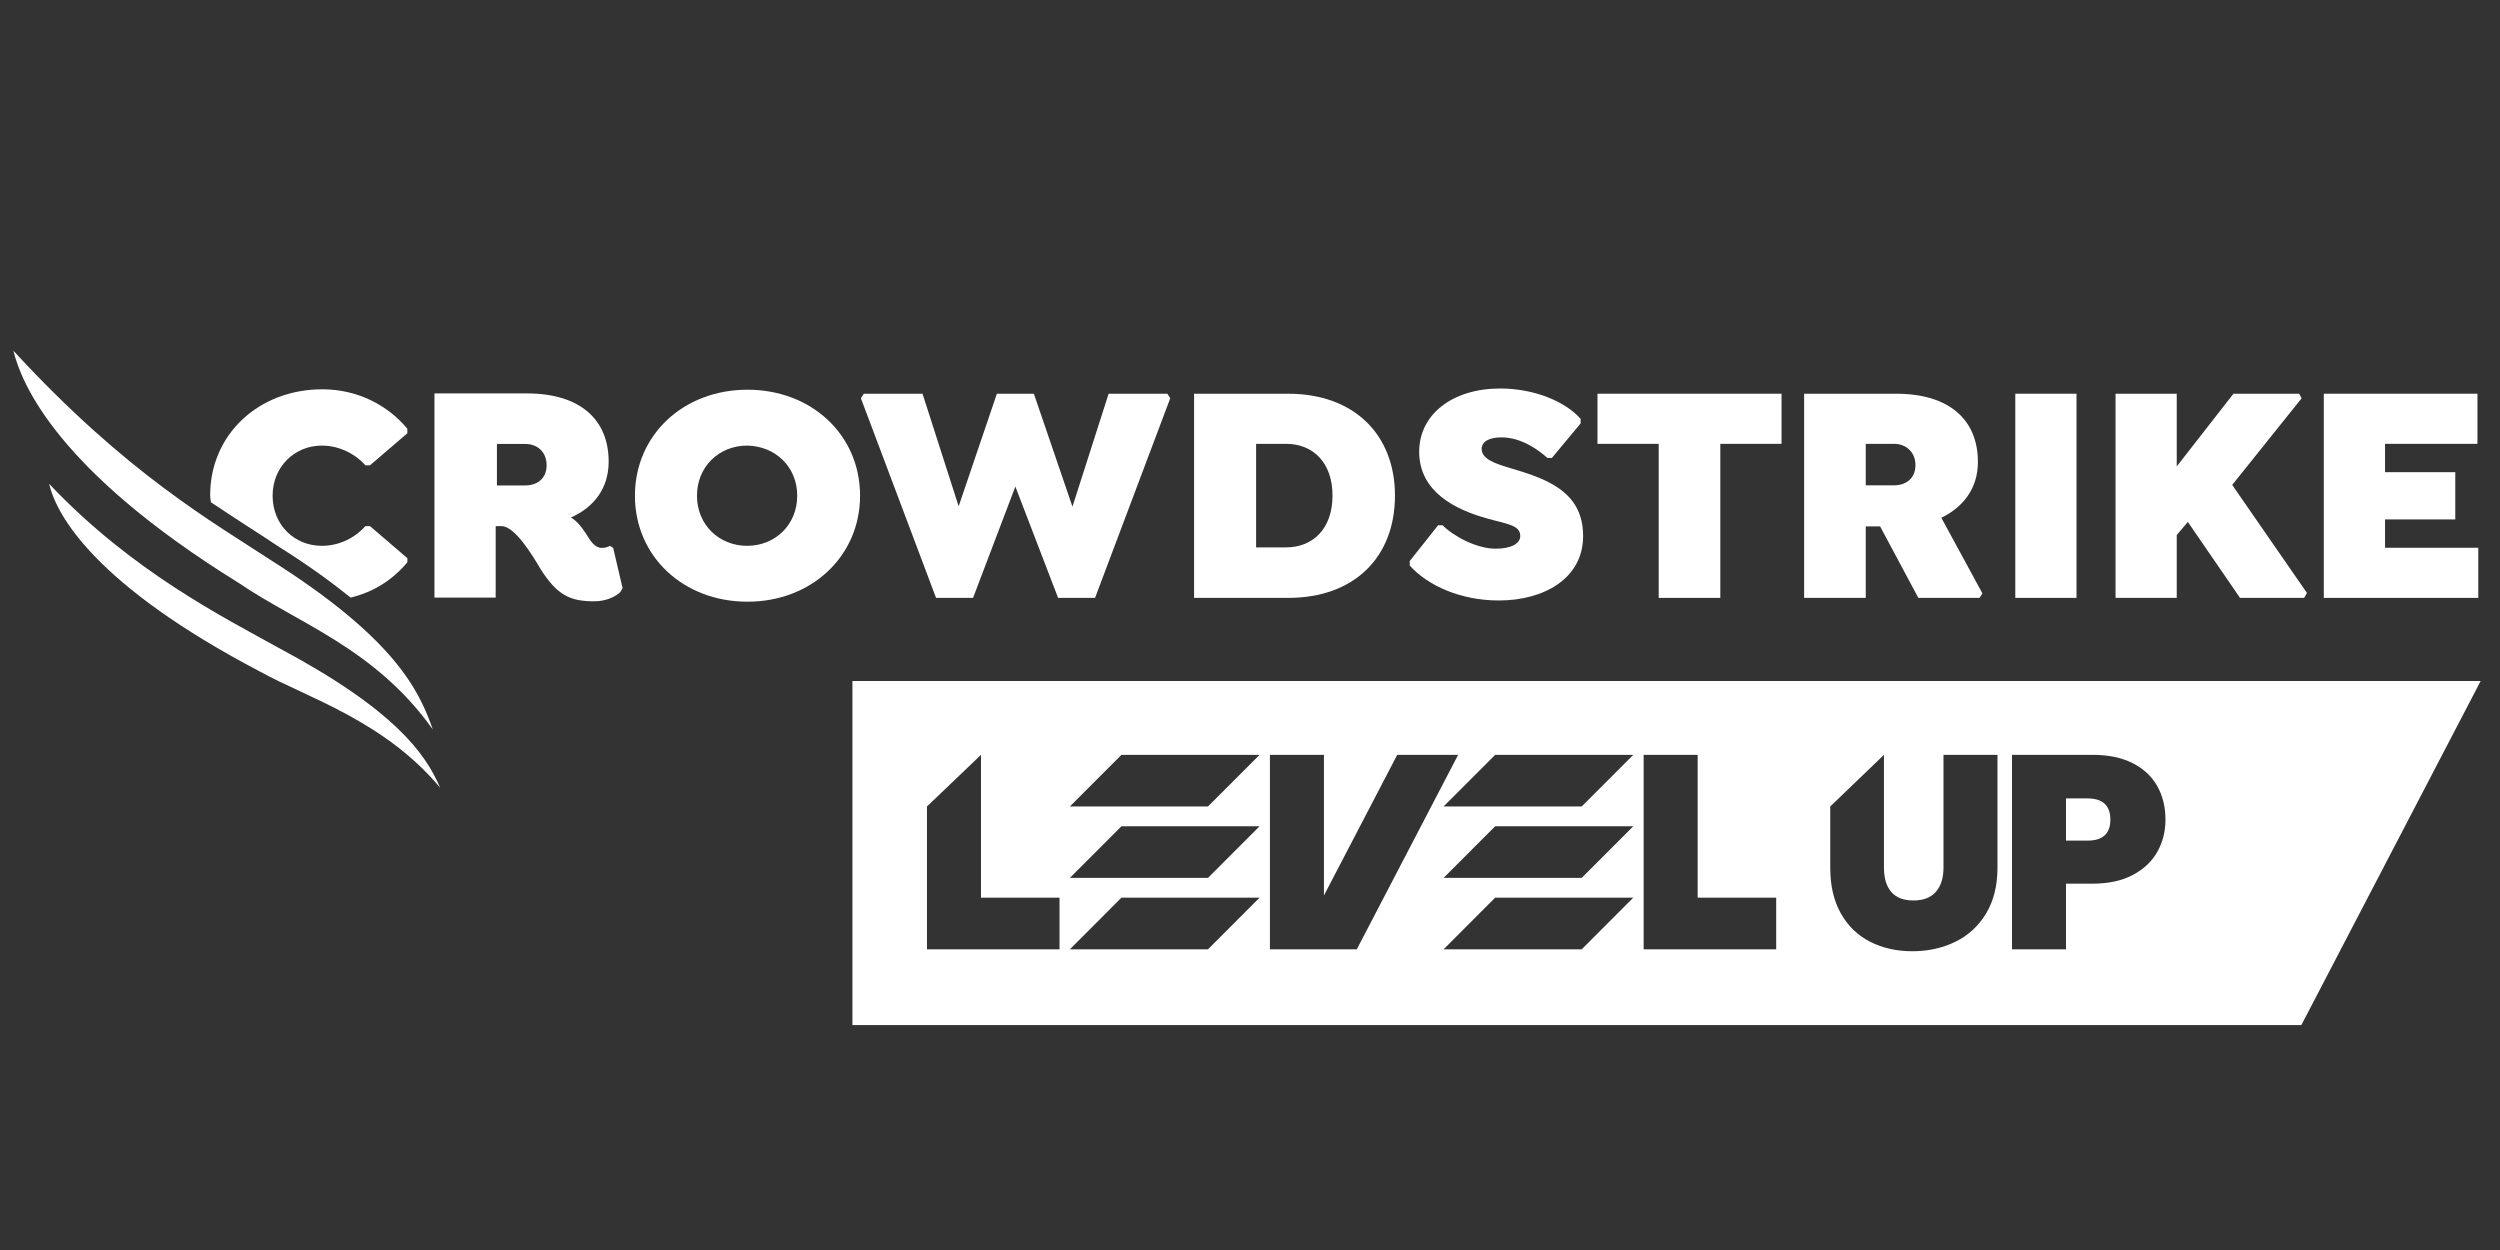
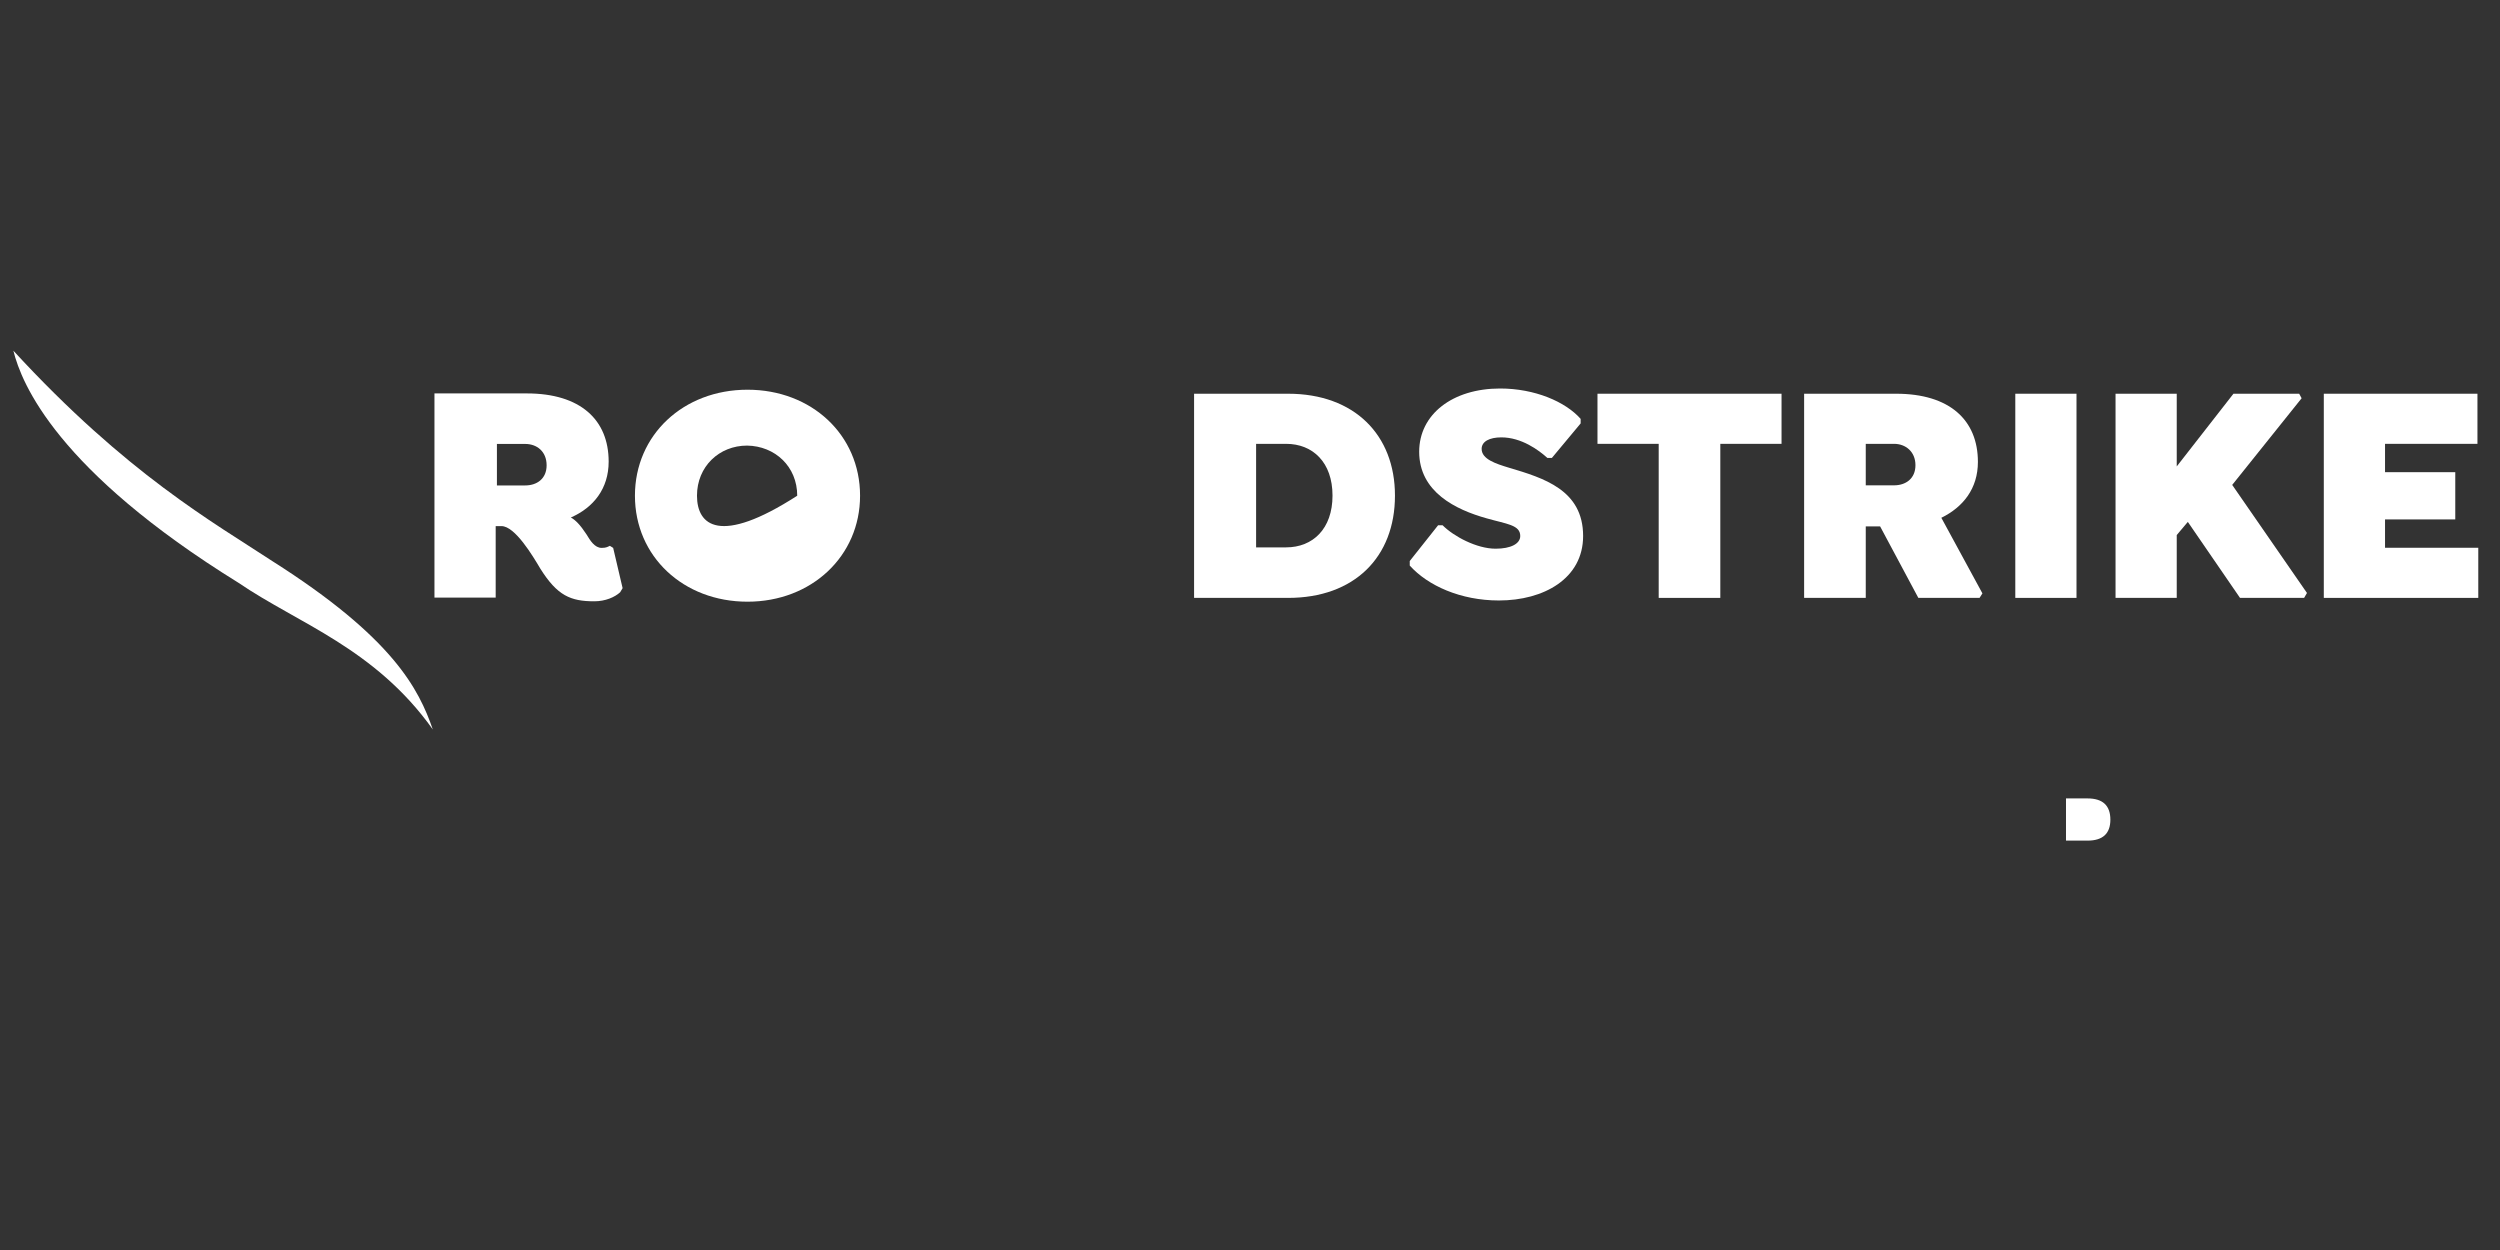
<svg xmlns="http://www.w3.org/2000/svg" width="600" zoomAndPan="magnify" viewBox="0 0 450 225" height="300" preserveAspectRatio="xMidYMid meet" version="1.0">
  <rect x="0" y="0" width="450" height="225" fill="#333333" stroke="none" />
  <defs>
    <clipPath id="a430bb8471">
-       <path d="M 153 122 L 446.613 122 L 446.613 184.539 L 153 184.539 Z M 153 122 " clip-rule="nonzero" />
-     </clipPath>
+       </clipPath>
    <clipPath id="c469ab24ff">
-       <path d="M 8 87 L 80 87 L 80 141.879 L 8 141.879 Z M 8 87 " clip-rule="nonzero" />
-     </clipPath>
+       </clipPath>
    <clipPath id="96e1d3ce64">
      <path d="M 2 63.129 L 78 63.129 L 78 132 L 2 132 Z M 2 63.129 " clip-rule="nonzero" />
    </clipPath>
  </defs>
  <path fill="#ffffff" d="M 375.75 143.715 L 371.879 143.715 L 371.879 151.312 L 375.75 151.312 C 378.492 151.312 379.867 150.055 379.867 147.539 C 379.867 144.992 378.492 143.715 375.75 143.715 Z M 375.75 143.715 " fill-opacity="1" fill-rule="nonzero" />
  <g clip-path="url(#a430bb8471)">
    <path fill="#ffffff" d="M 153.438 122.578 L 153.438 184.516 L 414.242 184.516 L 446.52 122.578 Z M 190.715 170.875 L 166.855 170.875 L 166.855 145.164 L 176.578 135.871 L 176.578 161.578 L 190.715 161.578 Z M 217.438 170.875 L 192.578 170.875 L 201.863 161.578 L 226.723 161.578 Z M 217.438 158.02 L 192.578 158.02 L 201.863 148.727 L 226.723 148.727 Z M 217.438 145.164 L 192.578 145.164 L 201.863 135.871 L 226.723 135.871 Z M 236.238 170.875 L 228.586 170.875 L 228.586 135.871 L 238.309 135.871 L 238.309 161.188 L 251.5 135.871 L 262.465 135.871 L 244.223 170.875 Z M 284.707 170.875 L 259.848 170.875 L 269.133 161.578 L 293.992 161.578 Z M 284.707 158.02 L 259.848 158.02 L 269.133 148.727 L 293.992 148.727 Z M 284.707 145.164 L 259.848 145.164 L 269.133 135.871 L 293.992 135.871 Z M 319.715 170.875 L 295.855 170.875 L 295.855 135.871 L 305.578 135.871 L 305.578 161.578 L 319.715 161.578 Z M 359.547 156.18 C 359.547 159.387 358.871 162.129 357.516 164.395 C 356.16 166.664 354.316 168.367 351.984 169.508 C 349.656 170.652 347.066 171.223 344.223 171.223 C 341.379 171.223 338.844 170.652 336.609 169.508 C 334.379 168.367 332.625 166.672 331.352 164.418 C 330.078 162.168 329.445 159.422 329.445 156.18 L 329.445 145.164 L 339.113 135.871 L 339.113 156.18 C 339.113 158.066 339.551 159.52 340.43 160.547 C 341.305 161.574 342.637 162.086 344.422 162.086 C 346.207 162.086 347.555 161.566 348.465 160.523 C 349.371 159.48 349.828 158.031 349.828 156.18 L 349.828 135.871 L 359.547 135.871 Z M 388.32 153.324 C 387.348 155.059 385.875 156.449 383.906 157.492 C 381.941 158.535 379.535 159.059 376.691 159.059 L 371.879 159.059 L 371.879 170.875 L 362.16 170.875 L 362.16 135.871 L 376.691 135.871 C 379.5 135.871 381.891 136.367 383.859 137.359 C 385.824 138.355 387.305 139.727 388.297 141.48 C 389.289 143.238 389.785 145.254 389.785 147.539 C 389.785 149.656 389.297 151.586 388.32 153.324 Z M 388.32 153.324 " fill-opacity="1" fill-rule="nonzero" />
  </g>
-   <path fill="#ffffff" d="M 73.324 101.207 L 73.324 100.469 L 66.594 94.699 L 65.781 94.699 C 63.934 96.77 61.121 98.25 57.941 98.25 C 52.988 98.25 49.07 94.48 49.07 89.227 C 49.07 84.051 52.988 80.207 57.941 80.207 C 61.121 80.207 64.008 81.758 65.781 83.758 L 66.594 83.758 L 73.324 77.988 L 73.324 77.176 C 69.773 72.887 64.301 70.074 58.016 70.074 C 46.555 70.074 37.828 78.211 37.828 89.156 C 37.828 89.598 37.902 89.969 37.977 90.41 C 42.711 93.59 46.852 96.18 50.398 98.547 C 55.574 101.801 59.719 104.832 63.117 107.566 C 67.406 106.531 70.809 104.238 73.324 101.207 M 41.969 100.984 C 44.633 104.312 48.477 106.68 52.914 107.641 C 49.883 105.941 47 104.238 44.262 102.465 C 43.449 102.02 42.781 101.504 41.969 100.984 " fill-opacity="1" fill-rule="nonzero" />
  <path fill="#ffffff" d="M 112.07 105.867 L 110.371 98.621 L 109.777 98.25 C 109.41 98.398 109.188 98.621 108.301 98.621 C 107.043 98.621 106.23 97.289 105.562 96.18 C 104.453 94.48 103.566 93.59 102.754 93.148 C 106.82 91.371 109.559 87.973 109.559 83.09 C 109.559 75.547 104.453 70.816 94.844 70.816 L 78.203 70.816 L 78.203 107.566 L 89.223 107.566 L 89.223 94.699 L 90.258 94.699 C 92.699 94.699 95.879 100.023 97.281 102.391 C 100.312 107.199 102.68 108.234 106.969 108.234 C 108.965 108.234 110.668 107.492 111.629 106.605 Z M 98.391 83.758 C 98.391 86.195 96.617 87.379 94.547 87.379 L 89.445 87.379 L 89.445 79.91 L 94.547 79.91 C 96.617 79.91 98.391 81.242 98.391 83.758 Z M 98.391 83.758 " fill-opacity="1" fill-rule="nonzero" />
-   <path fill="#ffffff" d="M 154.812 89.227 C 154.812 78.285 146.086 70.148 134.551 70.148 C 123.016 70.148 114.289 78.285 114.289 89.227 C 114.289 100.172 123.016 108.305 134.551 108.305 C 146.086 108.305 154.812 100.098 154.812 89.227 M 143.5 89.227 C 143.5 94.48 139.508 98.25 134.477 98.25 C 129.523 98.25 125.457 94.551 125.457 89.227 C 125.457 83.977 129.449 80.207 134.477 80.207 C 139.508 80.281 143.5 83.977 143.5 89.227 " fill-opacity="1" fill-rule="nonzero" />
-   <path fill="#ffffff" d="M 210.125 70.871 L 199.551 70.871 L 193.043 91.203 L 186.094 70.871 L 179.438 70.871 L 172.559 91.133 L 166.055 70.871 L 155.48 70.871 L 154.961 71.684 L 168.492 107.621 L 175.148 107.621 L 182.766 87.582 L 190.457 107.621 L 197.109 107.621 L 210.645 71.684 Z M 210.125 70.871 " fill-opacity="1" fill-rule="nonzero" />
+   <path fill="#ffffff" d="M 154.812 89.227 C 154.812 78.285 146.086 70.148 134.551 70.148 C 123.016 70.148 114.289 78.285 114.289 89.227 C 114.289 100.172 123.016 108.305 134.551 108.305 C 146.086 108.305 154.812 100.098 154.812 89.227 M 143.5 89.227 C 129.523 98.25 125.457 94.551 125.457 89.227 C 125.457 83.977 129.449 80.207 134.477 80.207 C 139.508 80.281 143.5 83.977 143.5 89.227 " fill-opacity="1" fill-rule="nonzero" />
  <path fill="#ffffff" d="M 251.094 89.207 C 251.094 78.266 243.77 70.871 231.867 70.871 L 214.934 70.871 L 214.934 107.621 L 231.867 107.621 C 243.77 107.621 251.094 100.301 251.094 89.207 M 239.852 89.207 C 239.852 95.199 236.301 98.527 231.496 98.527 L 226.098 98.527 L 226.098 79.891 L 231.496 79.891 C 236.301 79.891 239.852 83.219 239.852 89.207 " fill-opacity="1" fill-rule="nonzero" />
  <path fill="#ffffff" d="M 309.656 79.891 L 320.676 79.891 L 320.676 70.871 L 287.547 70.871 L 287.547 79.891 L 298.566 79.891 L 298.566 107.621 L 309.656 107.621 Z M 309.656 79.891 " fill-opacity="1" fill-rule="nonzero" />
  <path fill="#ffffff" d="M 356.023 83.145 C 356.023 75.602 350.922 70.871 341.309 70.871 L 324.742 70.871 L 324.742 107.621 L 335.836 107.621 L 335.836 94.754 L 338.422 94.754 L 345.301 107.621 L 356.32 107.621 L 356.836 106.809 L 349.441 93.203 C 353.359 91.277 356.023 87.953 356.023 83.145 M 344.781 83.734 C 344.781 86.176 343.008 87.359 340.938 87.359 L 335.836 87.359 L 335.836 79.891 L 340.938 79.891 C 343.008 79.891 344.781 81.297 344.781 83.734 " fill-opacity="1" fill-rule="nonzero" />
  <path fill="#ffffff" d="M 362.754 107.621 L 373.77 107.621 L 373.77 70.871 L 362.754 70.871 Z M 362.754 107.621 " fill-opacity="1" fill-rule="nonzero" />
  <path fill="#ffffff" d="M 401.797 87.285 L 414.293 71.684 L 413.852 70.871 L 402.02 70.871 L 391.812 83.957 L 391.812 70.871 L 380.797 70.871 L 380.797 107.621 L 391.812 107.621 L 391.812 96.309 L 393.809 93.941 L 403.203 107.621 L 414.738 107.621 L 415.254 106.734 Z M 401.797 87.285 " fill-opacity="1" fill-rule="nonzero" />
  <path fill="#ffffff" d="M 418.285 70.871 L 418.285 107.621 L 446.09 107.621 L 446.09 98.598 L 429.305 98.598 L 429.305 93.496 L 441.949 93.496 L 441.949 84.992 L 429.305 84.992 L 429.305 79.891 L 445.941 79.891 L 445.941 70.871 Z M 418.285 70.871 " fill-opacity="1" fill-rule="nonzero" />
  <path fill="#ffffff" d="M 269.801 108.086 C 277.859 108.086 284.961 104.164 284.961 96.477 C 284.961 88.191 277.859 86.047 271.648 84.199 C 269.211 83.461 266.695 82.648 266.695 80.797 C 266.695 79.469 268.102 78.727 270.246 78.727 C 273.867 78.727 276.973 81.02 278.527 82.426 L 279.34 82.426 L 284.516 76.215 L 284.516 75.398 C 281.781 72.293 276.234 69.93 270.023 69.93 C 261.445 69.93 255.453 74.586 255.453 81.316 C 255.453 88.562 262.035 91.742 267.582 93.297 C 271.207 94.332 273.645 94.48 273.645 96.477 C 273.645 97.879 271.945 98.766 269.211 98.766 C 265.809 98.766 261.668 96.551 259.672 94.551 L 258.855 94.551 L 253.754 100.984 L 253.754 101.801 C 257.008 105.422 262.922 108.086 269.801 108.086 " fill-opacity="1" fill-rule="nonzero" />
  <g clip-path="url(#c469ab24ff)">
    <path fill="#ffffff" d="M 79.238 141.805 C 76.578 135.668 71.18 127.828 50.105 116.59 C 40.418 111.191 23.777 102.91 8.84 87.082 C 10.172 92.777 17.125 105.348 46.926 120.953 C 55.207 125.535 69.184 129.75 79.238 141.805 " fill-opacity="1" fill-rule="nonzero" />
  </g>
  <g clip-path="url(#96e1d3ce64)">
    <path fill="#ffffff" d="M 77.906 131.305 C 75.395 124.059 70.809 114.812 48.996 100.984 C 38.422 94.035 22.816 85.309 2.406 63.125 C 3.887 69.113 10.32 84.719 42.93 104.906 C 53.652 112.227 67.48 116.664 77.906 131.305 " fill-opacity="1" fill-rule="nonzero" />
  </g>
</svg>